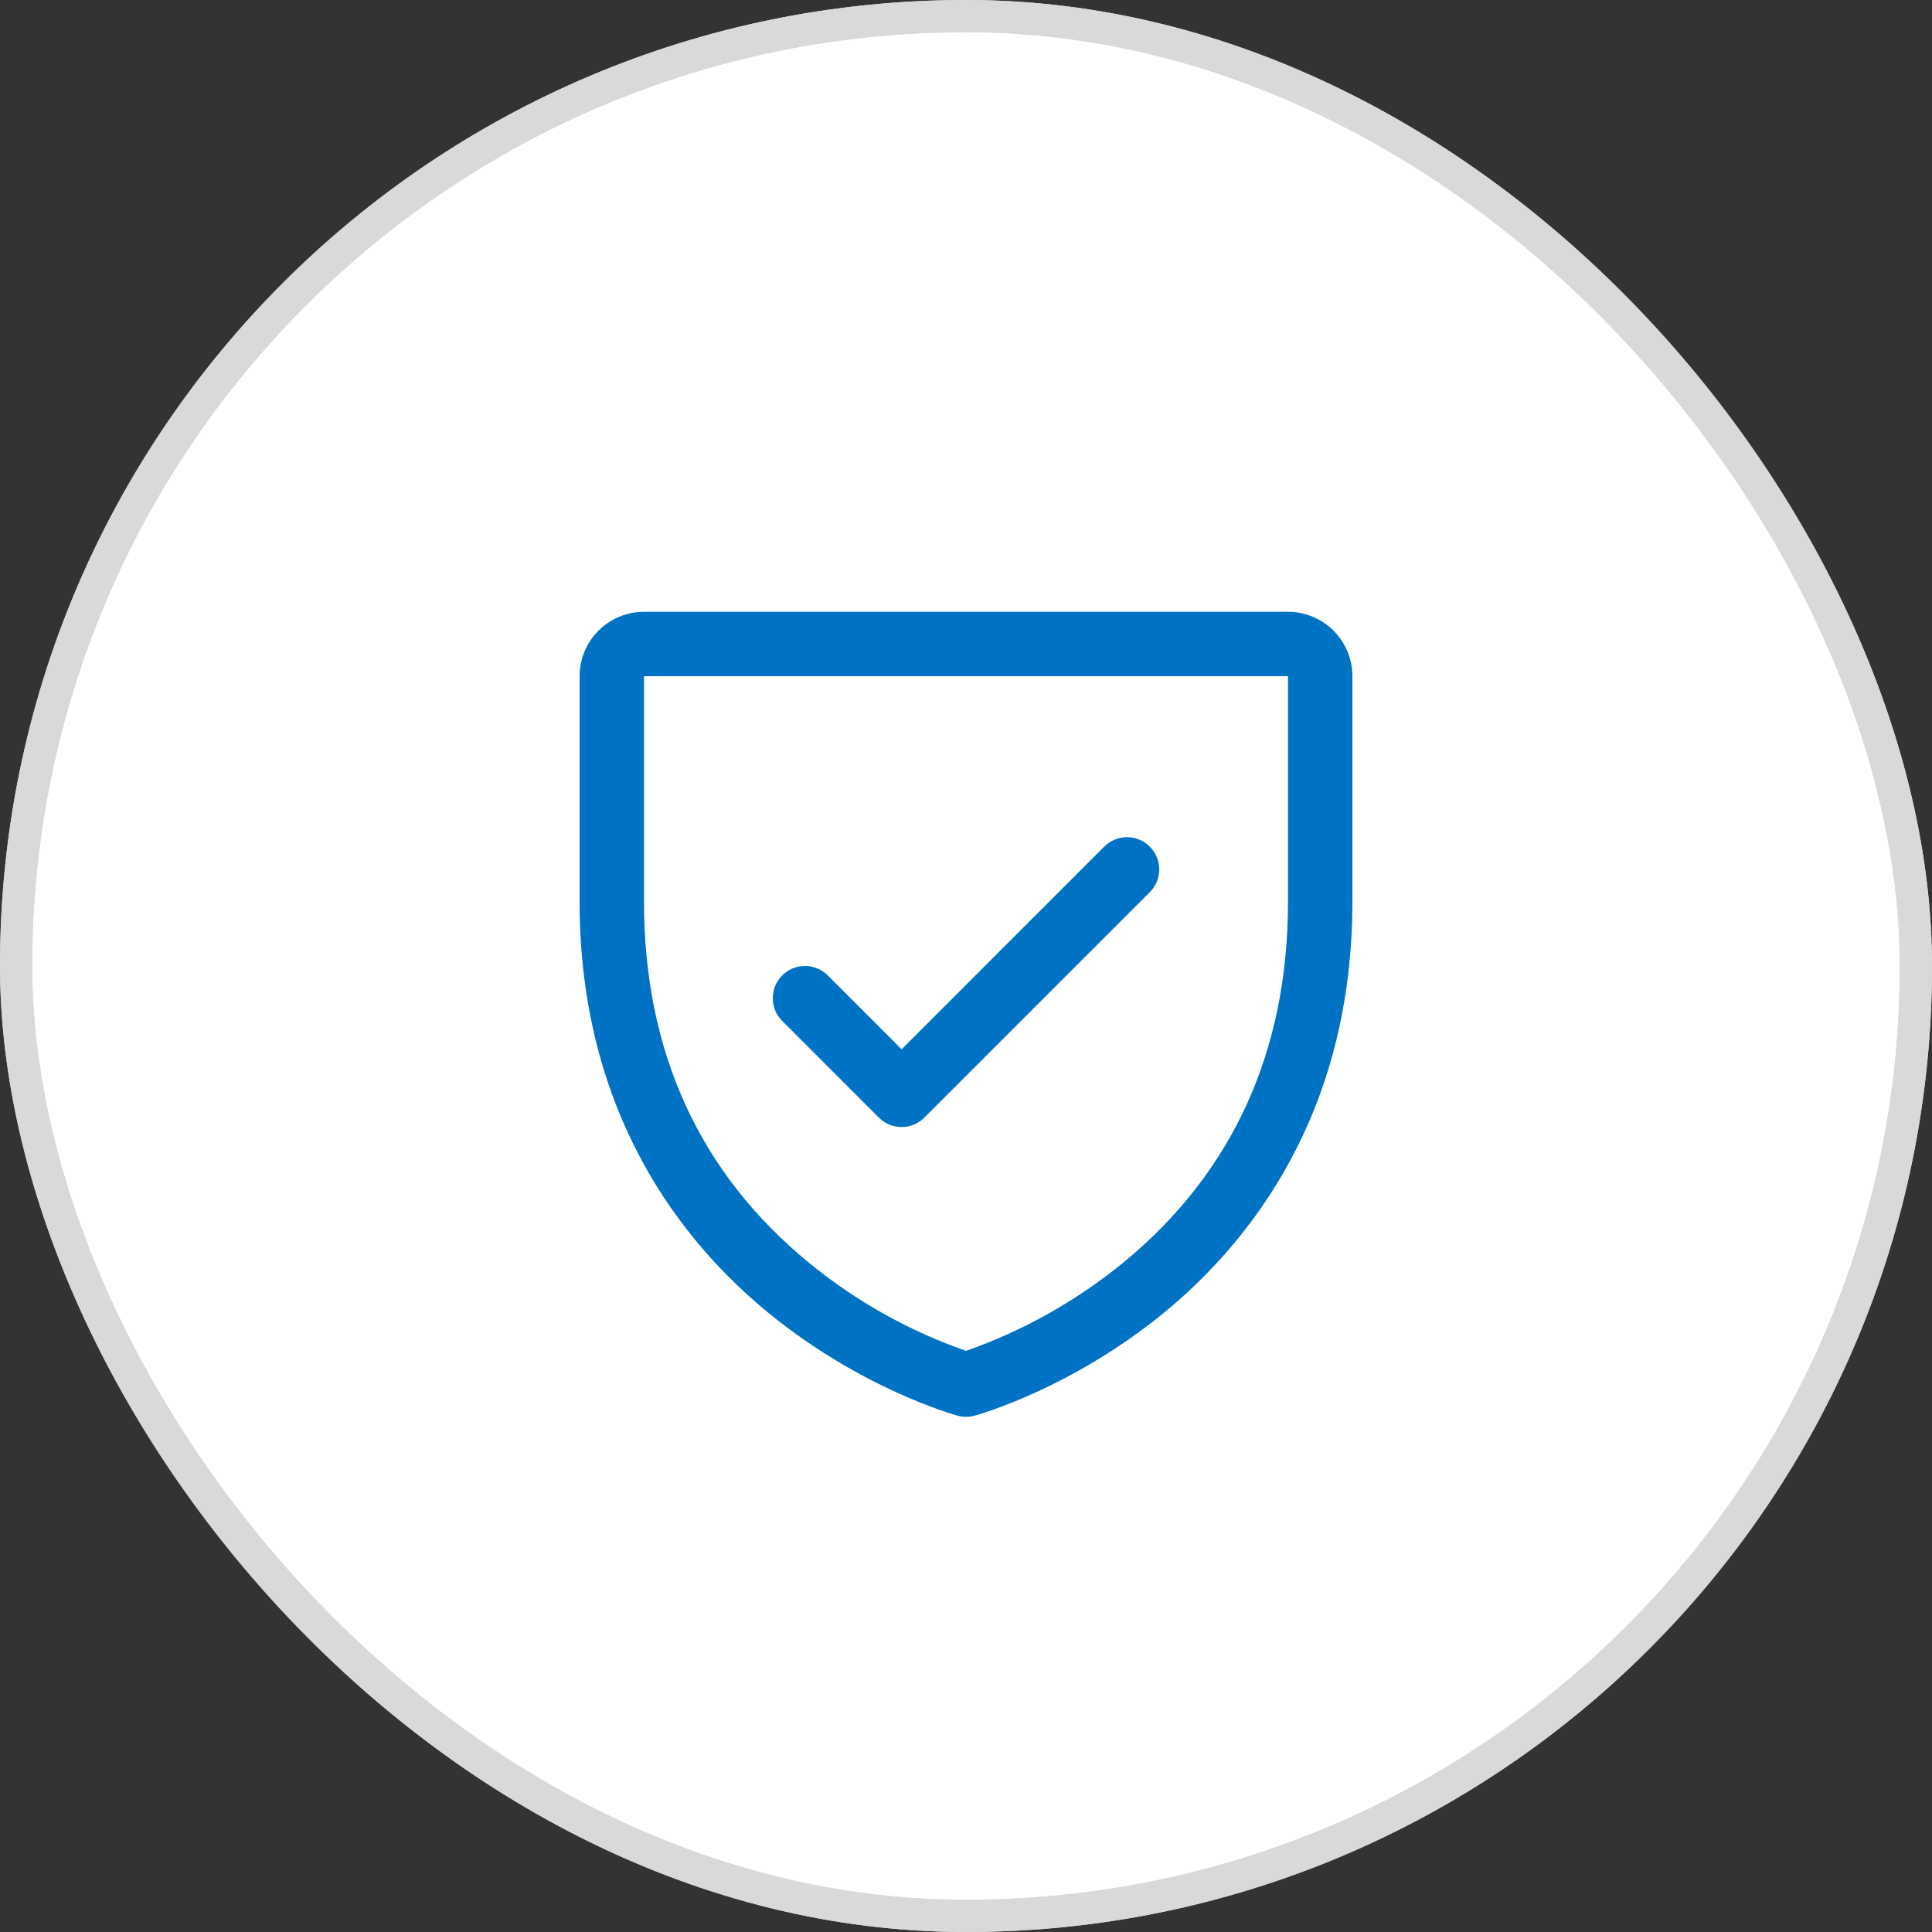
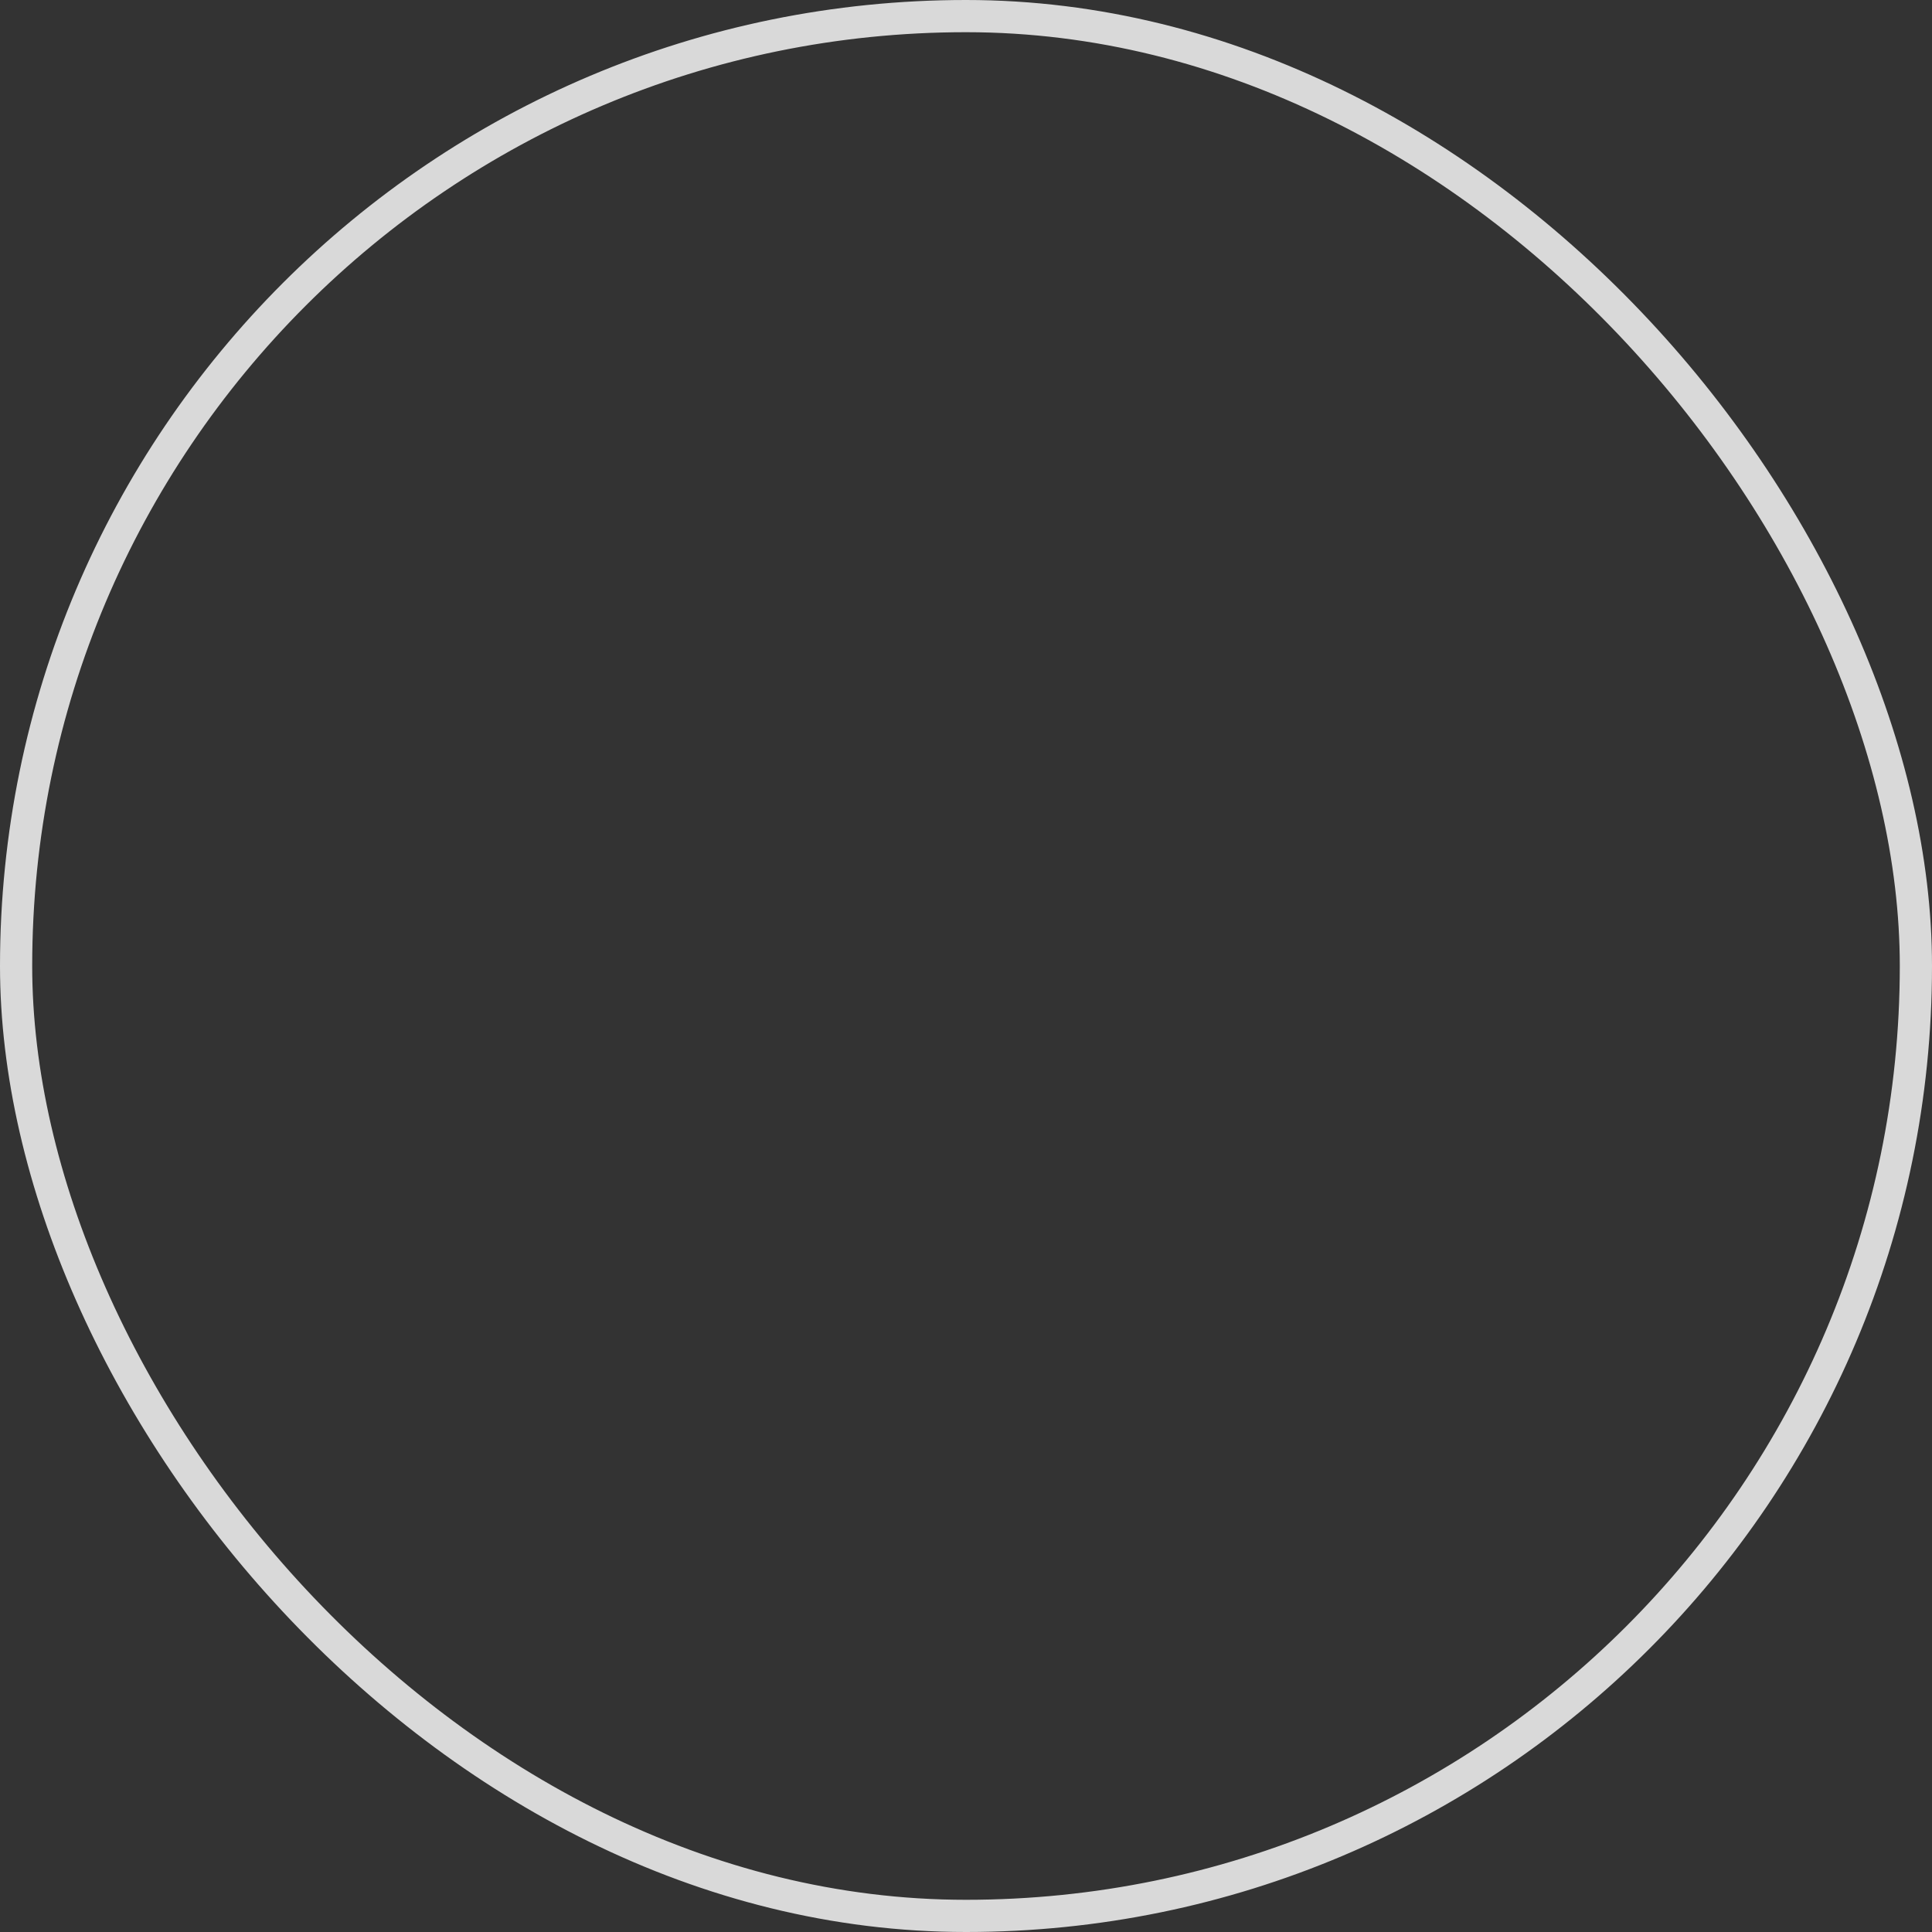
<svg xmlns="http://www.w3.org/2000/svg" width="60" height="60" viewBox="0 0 60 60" fill="none">
  <rect x="0" y="0" width="60" height="60" fill="#333333" stroke="none" />
-   <rect x="0.5" y="0.5" width="59" height="59" rx="29.5" fill="white" stroke="#D9D9D9" />
-   <path d="M40 19H20C19.47 19 18.961 19.211 18.586 19.586C18.211 19.961 18 20.47 18 21V28C18 34.59 21.19 38.584 23.866 40.774C26.749 43.131 29.616 43.931 29.741 43.965C29.913 44.012 30.094 44.012 30.266 43.965C30.391 43.931 33.255 43.131 36.141 40.774C38.81 38.584 42 34.59 42 28V21C42 20.47 41.789 19.961 41.414 19.586C41.039 19.211 40.53 19 40 19ZM40 28C40 32.634 38.292 36.395 34.925 39.178C33.459 40.385 31.792 41.324 30 41.953C28.232 41.335 26.585 40.412 25.135 39.226C21.727 36.439 20 32.663 20 28V21H40V28ZM24.293 31.707C24.105 31.52 23.999 31.265 23.999 31C23.999 30.735 24.105 30.48 24.293 30.293C24.48 30.105 24.735 29.999 25 29.999C25.265 29.999 25.52 30.105 25.707 30.293L28 32.586L34.292 26.293C34.385 26.2 34.496 26.126 34.617 26.076C34.739 26.025 34.869 25.999 35 25.999C35.131 25.999 35.261 26.025 35.383 26.076C35.504 26.126 35.615 26.2 35.708 26.293C35.8 26.385 35.874 26.496 35.924 26.617C35.975 26.738 36.001 26.869 36.001 27C36.001 27.131 35.975 27.262 35.924 27.383C35.874 27.504 35.8 27.615 35.708 27.707L28.707 34.708C28.615 34.8 28.504 34.874 28.383 34.925C28.262 34.975 28.131 35.001 28 35.001C27.869 35.001 27.738 34.975 27.617 34.925C27.496 34.874 27.385 34.8 27.293 34.708L24.293 31.707Z" fill="#0072C3" />
  <rect x="0.5" y="0.5" width="59" height="59" rx="29.5" stroke="#D9D9D9" />
</svg>